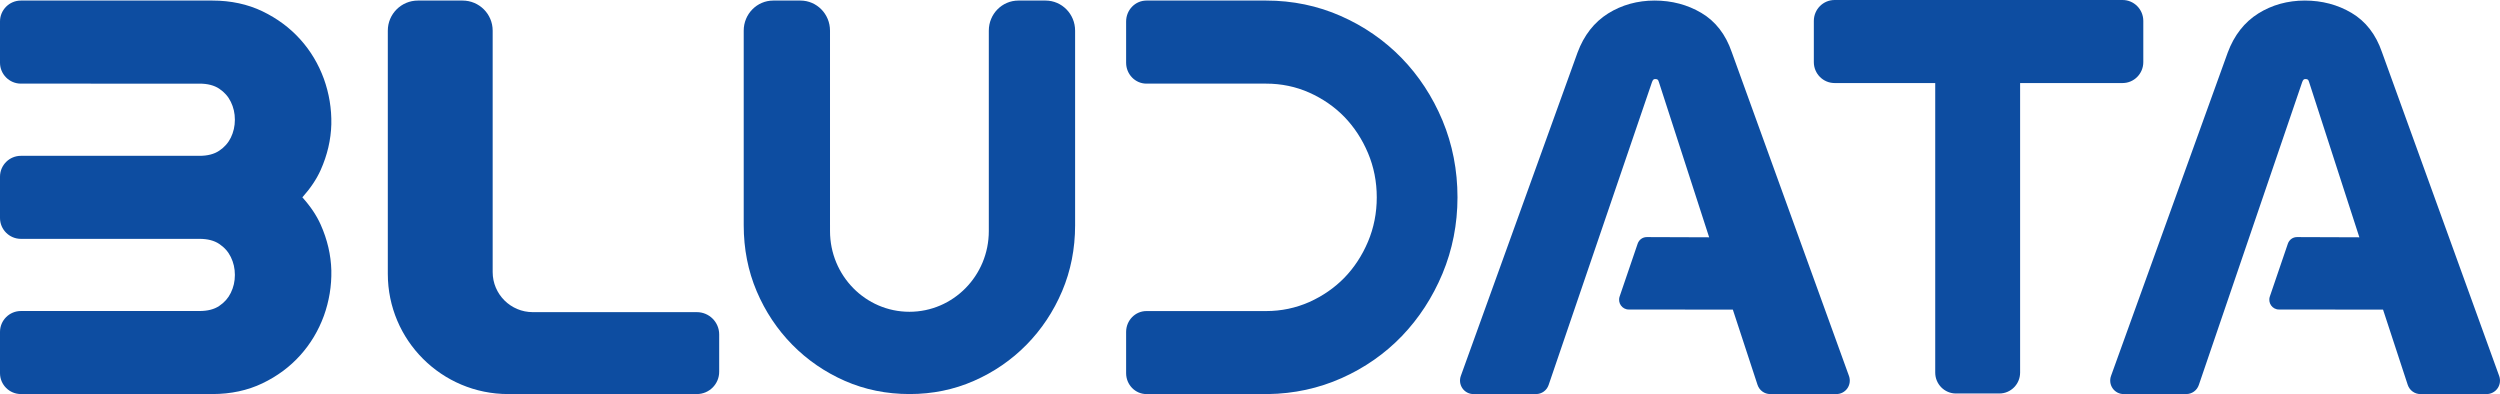
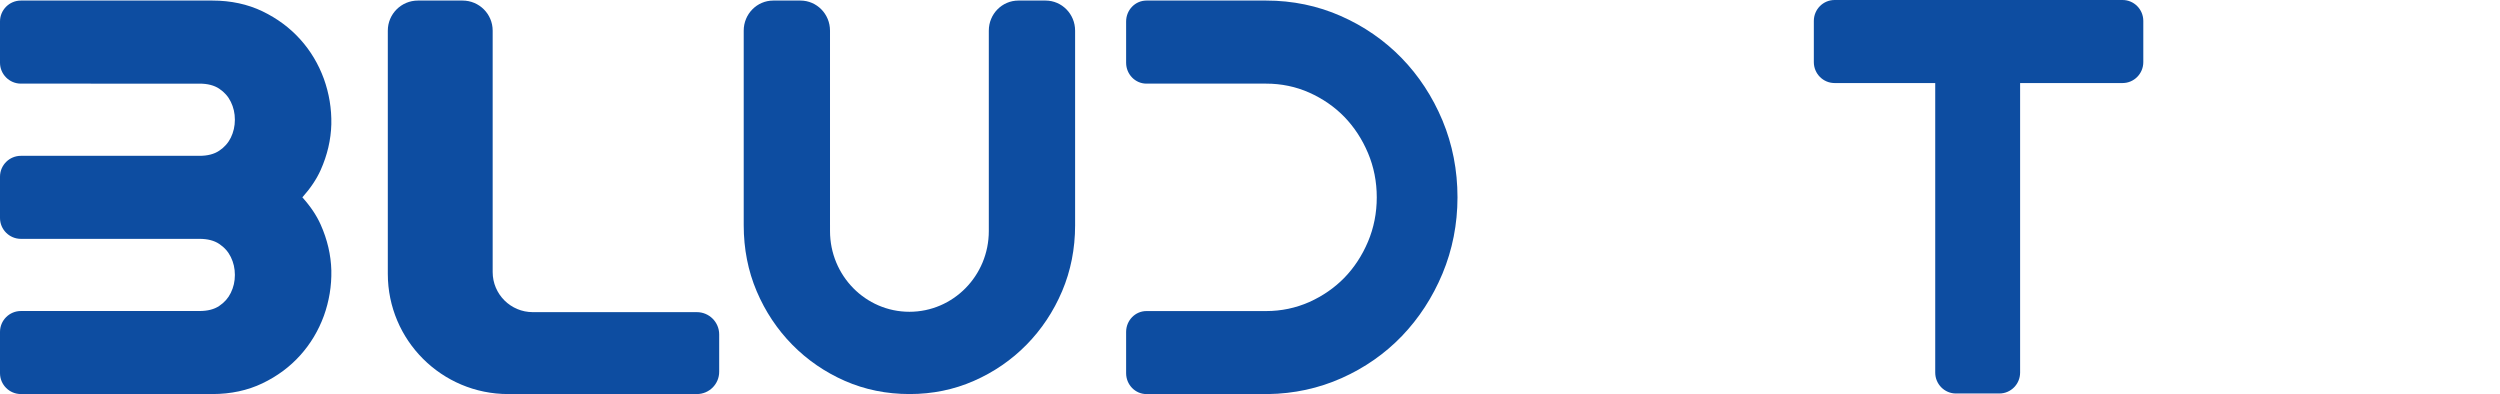
<svg xmlns="http://www.w3.org/2000/svg" version="1.0" id="QUICK_-_RGB" x="0px" y="0px" viewBox="0 0 1960.35 309" style="enable-background:new 0 0 1960.35 309;" xml:space="preserve">
  <style type="text/css">
	.st0{fill:#FFFFFF;}
	.st1{fill:#0D4DA1;}
</style>
  <g>
    <path class="st1" d="M251.44,176.11c5.24,11.73,8.07,23.83,8.38,35.96c0.25,12.16-1.74,24.14-5.86,35.59   c-4.22,11.54-10.43,21.97-18.55,30.96c-8.1,9.03-18.06,16.41-29.57,21.93c-11.64,5.59-24.85,8.44-39.25,8.44H16.38   C7.35,309,0,301.65,0,292.62v-32.36c0-9.03,7.35-16.38,16.38-16.38h41.67h98.45c6.24,0,11.42-1.3,15.39-3.97   c4.13-2.76,7.07-6.14,9.09-10.27c2.14-4.38,3.2-8.94,3.2-14.05s-1.06-9.68-3.17-14.02c-2.05-4.19-5-7.54-9.12-10.3   c-3.94-2.64-9.12-3.97-15.39-3.97H58.05H16.38C7.35,187.28,0,179.96,0,170.93v-32.39c0-9.03,7.35-16.35,16.38-16.35h41.67h98.45   c6.24,0,11.42-1.33,15.39-4c4.03-2.67,7.1-6.14,9.12-10.27c2.08-4.28,3.17-9,3.17-14.02c0-5.15-1.06-9.71-3.17-14.02   c-2.02-4.19-5-7.57-9.15-10.36c-3.94-2.61-9.12-3.94-15.36-3.94H58.05H16.38C7.35,65.56,0,58.21,0,49.18V16.82   C0,7.79,7.35,0.44,16.38,0.44h150.2c14.4,0,27.61,2.85,39.25,8.44c11.57,5.59,21.5,12.97,29.57,21.94   c8.13,9,14.33,19.42,18.55,30.96c4.13,11.48,6.11,23.46,5.86,35.62c-0.31,12.13-3.13,24.23-8.38,35.96   c-3.26,7.23-7.97,14.24-14.33,21.38C243.5,161.87,248.22,168.91,251.44,176.11z" />
    <path class="st1" d="M563.94,291.52c0,9.66-7.84,17.48-17.51,17.48H398.5c-52.14,0-94.4-42.2-94.4-94.26V24.01   c0-13.02,10.57-23.57,23.6-23.57h35.02c13.03,0,23.6,10.55,23.6,23.57v189.33c0,17.35,14.09,31.42,31.47,31.42h128.64   c9.67,0,17.51,7.83,17.51,17.48V291.52z" />
    <path class="st1" d="M650.84,176.7V24.01c0-13.02-10.38-23.57-23.18-23.57l-21.3,0c-12.8,0-23.18,10.55-23.18,23.57V176.7   c0,18.36,3.39,35.74,10.16,51.67c6.74,15.87,16.13,29.97,27.9,41.93c11.8,12,25.67,21.51,41.25,28.36   c15.61,6.85,32.6,10.33,50.83,10.33c17.8,0,34.77-3.47,50.34-10.33c15.61-6.85,29.51-16.36,41.28-28.36   c11.77-11.97,21.16-26.07,27.9-41.97c6.77-15.93,10.19-33.34,10.19-51.64V24.01c0-13.02-10.38-23.57-23.18-23.57h-21.3   c-12.8,0-23.18,10.55-23.18,23.57v152.7v4.47c0,34.96-27.87,63.3-62.26,63.3h0c-34.38,0-62.26-28.34-62.26-63.3V176.7z" />
    <path class="st1" d="M1131.11,214.56c-7.78,18.62-18.49,35.06-31.8,48.93c-13.3,13.84-29.2,24.94-47.24,32.98   c-18.01,8.04-37.47,12.26-57.86,12.54h-95.24c-8.78,0-15.93-7.35-15.93-16.38v-32.33c0-9.06,7.15-16.38,15.93-16.38h93.91   c11.89,0,23.23-2.42,33.76-7.07c10.53-4.72,19.82-11.14,27.54-19.05c7.72-7.97,13.97-17.5,18.55-28.36   c4.56-10.8,6.85-22.49,6.85-34.69c0-12.19-2.29-23.89-6.85-34.69c-4.56-10.83-10.8-20.38-18.55-28.39   c-7.75-7.97-17.05-14.37-27.54-19.05c-10.56-4.69-21.9-7.04-33.76-7.04h-93.91c-8.78,0-15.93-7.35-15.93-16.38V16.85   c0-9.06,7.15-16.41,15.93-16.41h93.91c20.7,0,40.39,4.1,58.56,12.13c18.07,7.97,34.12,19.05,47.64,32.95   c13.46,13.84,24.23,30.31,32.04,48.96c7.81,18.74,11.76,39,11.76,60.25C1142.87,175.71,1138.92,195.81,1131.11,214.56z" />
-     <path class="st1" d="M1448.62,304.47c-1.95,2.82-5.16,4.53-8.56,4.53h-52c-4.5,0-8.49-2.92-9.92-7.26l-19.35-58.96l-81.64-0.08   c-5.19,0-8.83-5.2-7.13-10.19l14.14-41.44c1.06-3.1,3.93-5.17,7.16-5.16l48.9,0.17L1300.8,64.34c-0.38-1.35-0.77-1.77-0.97-1.89   c-1.03-0.72-2.83-0.48-3.19-0.15c-0.53,0.45-0.91,1.14-1.24,2.07l-81.07,237.53c-1.45,4.26-5.4,7.1-9.86,7.1h-49.17   c-3.39,0-6.61-1.71-8.56-4.53c-1.95-2.82-2.42-6.44-1.24-9.71l91.51-253.53c5.02-13.55,13.1-23.86,23.96-30.66   c10.74-6.71,23.02-10.13,36.51-10.13c13.4,0,25.73,3.24,36.56,9.65c11.13,6.56,19.15,16.9,23.9,30.78l91.9,253.89   C1451.04,298,1450.57,301.66,1448.62,304.47z" />
    <path class="st1" d="M1584.05,65.12v227.05c0,9.03-7.29,16.38-16.24,16.38h-34.08c-8.95,0-16.24-7.35-16.24-16.38V65.12h-78.92   c-8.98,0-16.27-7.35-16.27-16.41v-32.3c0-9.06,7.29-16.41,16.27-16.41h225.84c8.95,0,16.24,7.35,16.24,16.41v32.3   c0,9.06-7.29,16.41-16.24,16.41H1584.05z" />
-     <path class="st1" d="M1958.47,304.47c-1.95,2.82-5.16,4.53-8.56,4.53h-52c-4.5,0-8.49-2.92-9.92-7.26l-19.35-58.96L1787,242.7   c-5.19,0-8.83-5.2-7.13-10.19l14.14-41.44c1.06-3.1,3.93-5.17,7.16-5.16l48.9,0.17l-39.42-121.74c-0.38-1.35-0.77-1.77-0.97-1.89   c-1.03-0.72-2.83-0.48-3.19-0.15c-0.53,0.45-0.91,1.14-1.24,2.07l-81.07,237.53c-1.45,4.26-5.4,7.1-9.86,7.1h-49.17   c-3.39,0-6.61-1.71-8.56-4.53c-1.95-2.82-2.42-6.44-1.24-9.71l91.51-253.53c5.02-13.55,13.1-23.86,23.96-30.66   c10.74-6.71,23.02-10.13,36.51-10.13c13.4,0,25.73,3.24,36.56,9.65c11.13,6.56,19.15,16.9,23.9,30.78l91.9,253.89   C1960.89,298,1960.42,301.66,1958.47,304.47z" />
  </g>
</svg>